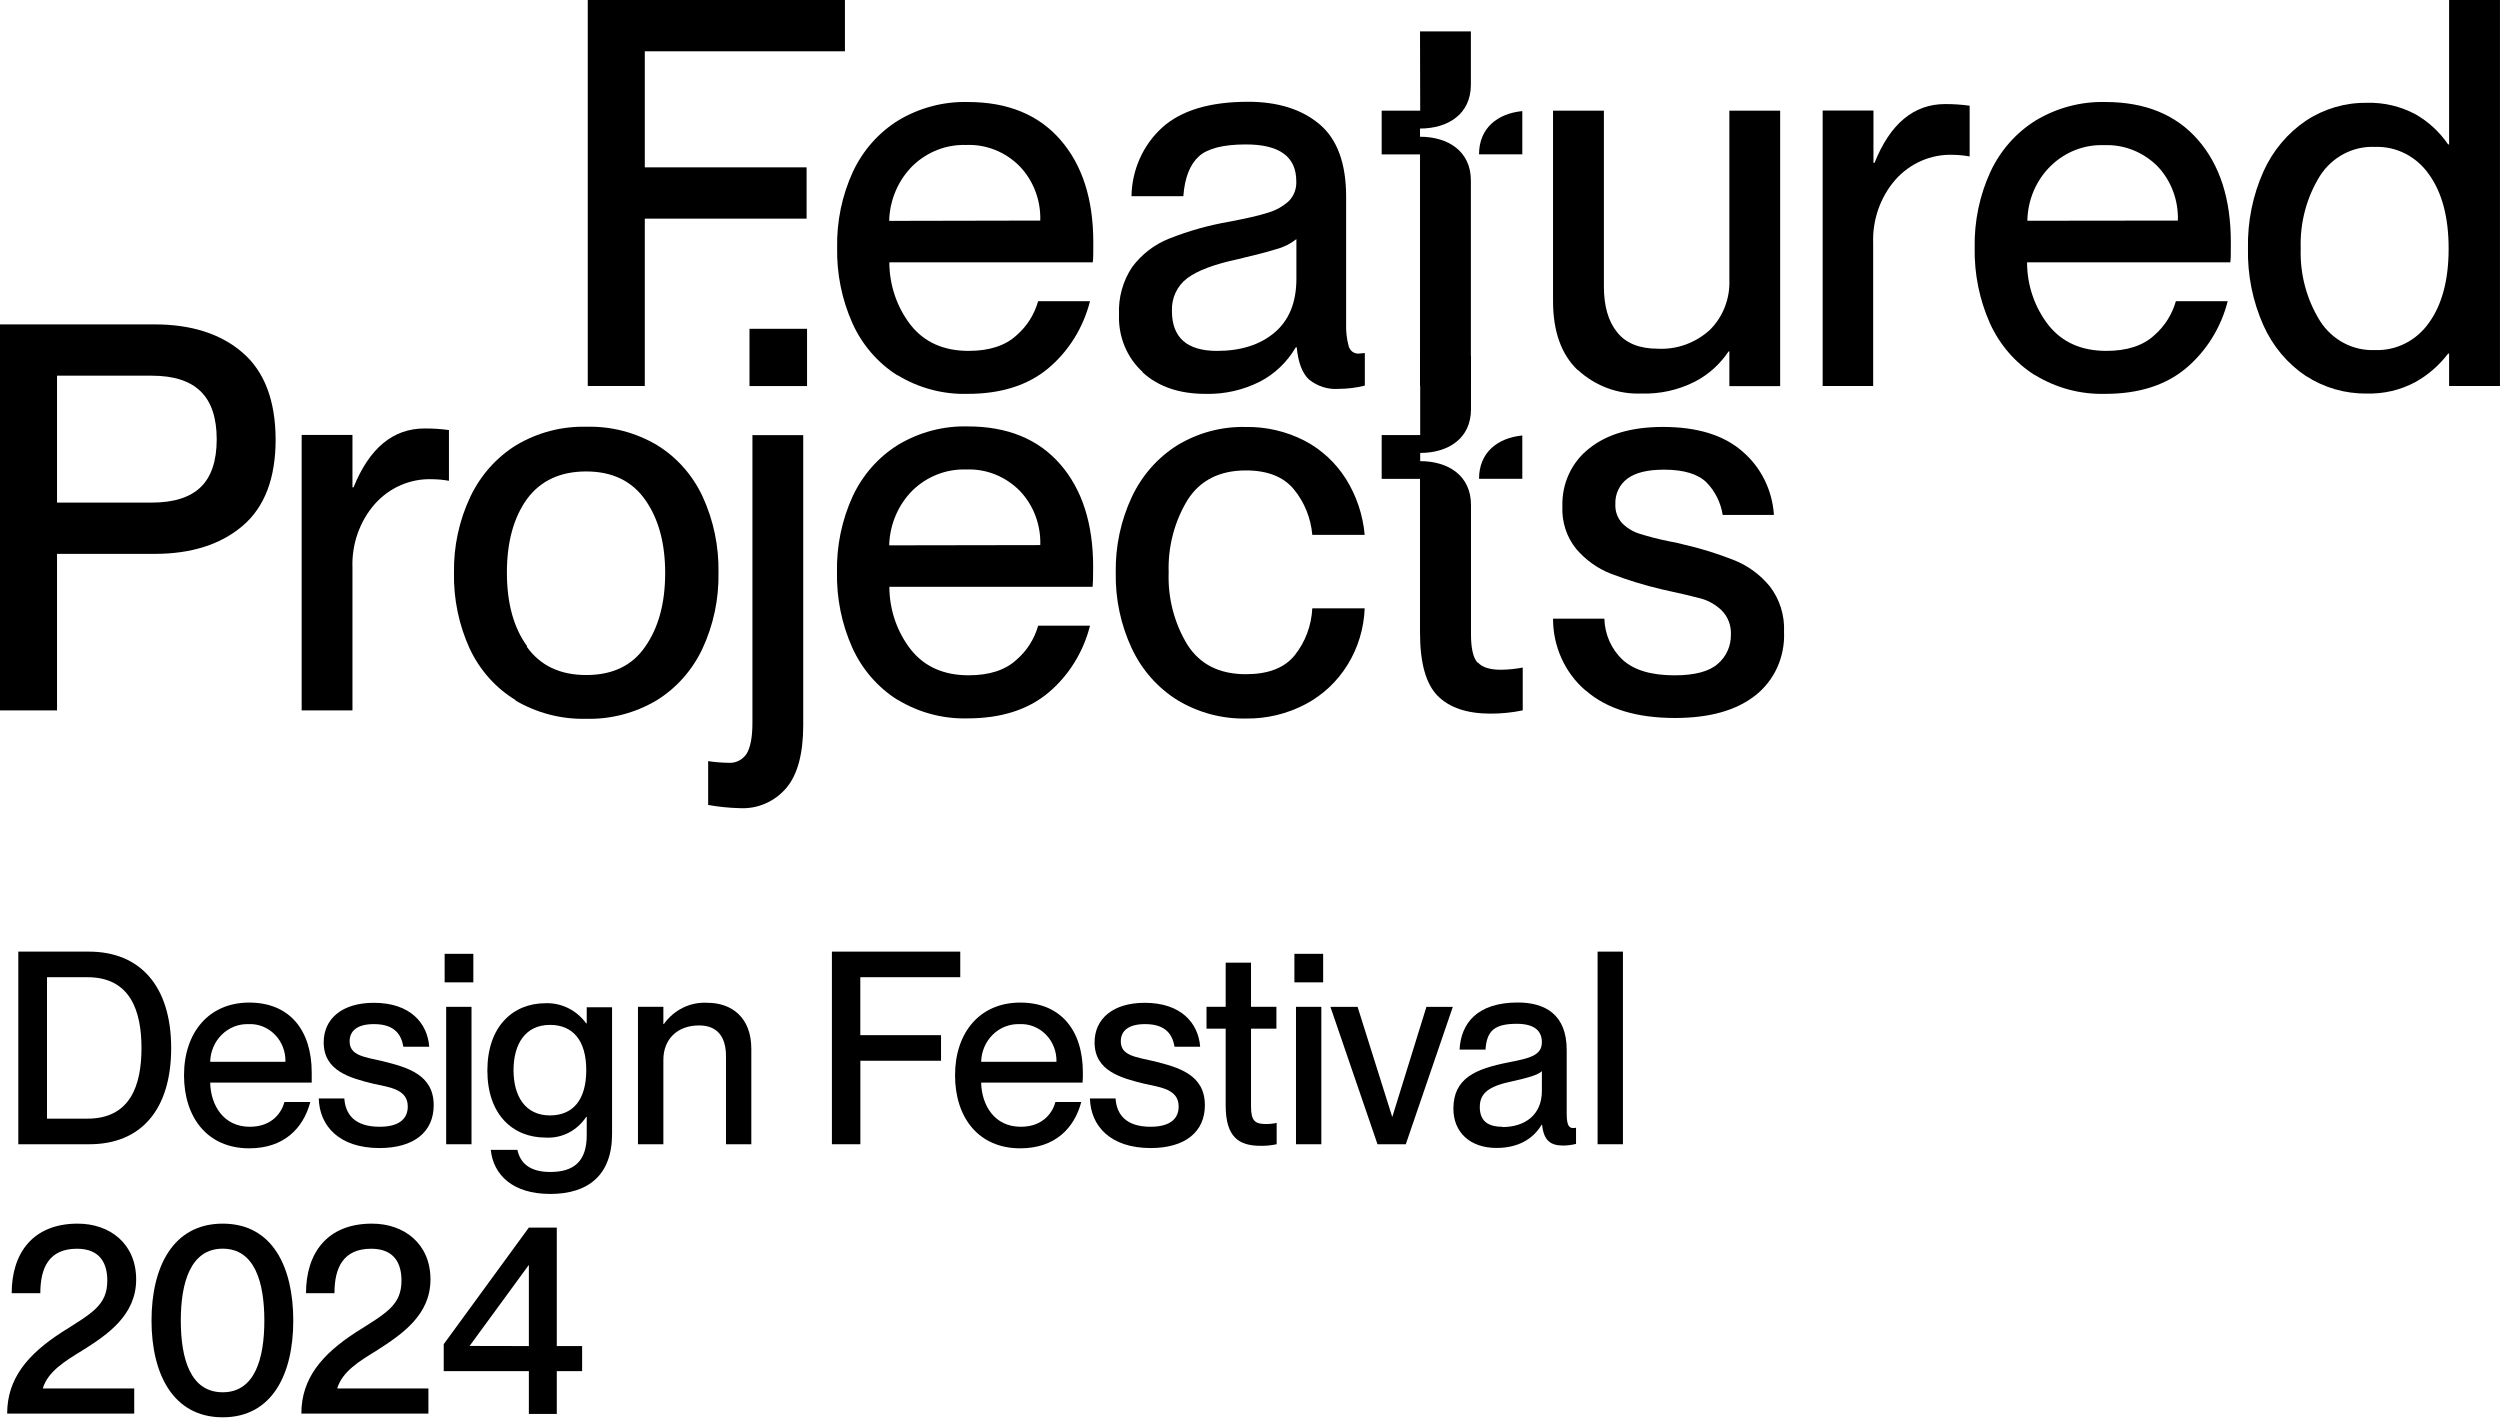
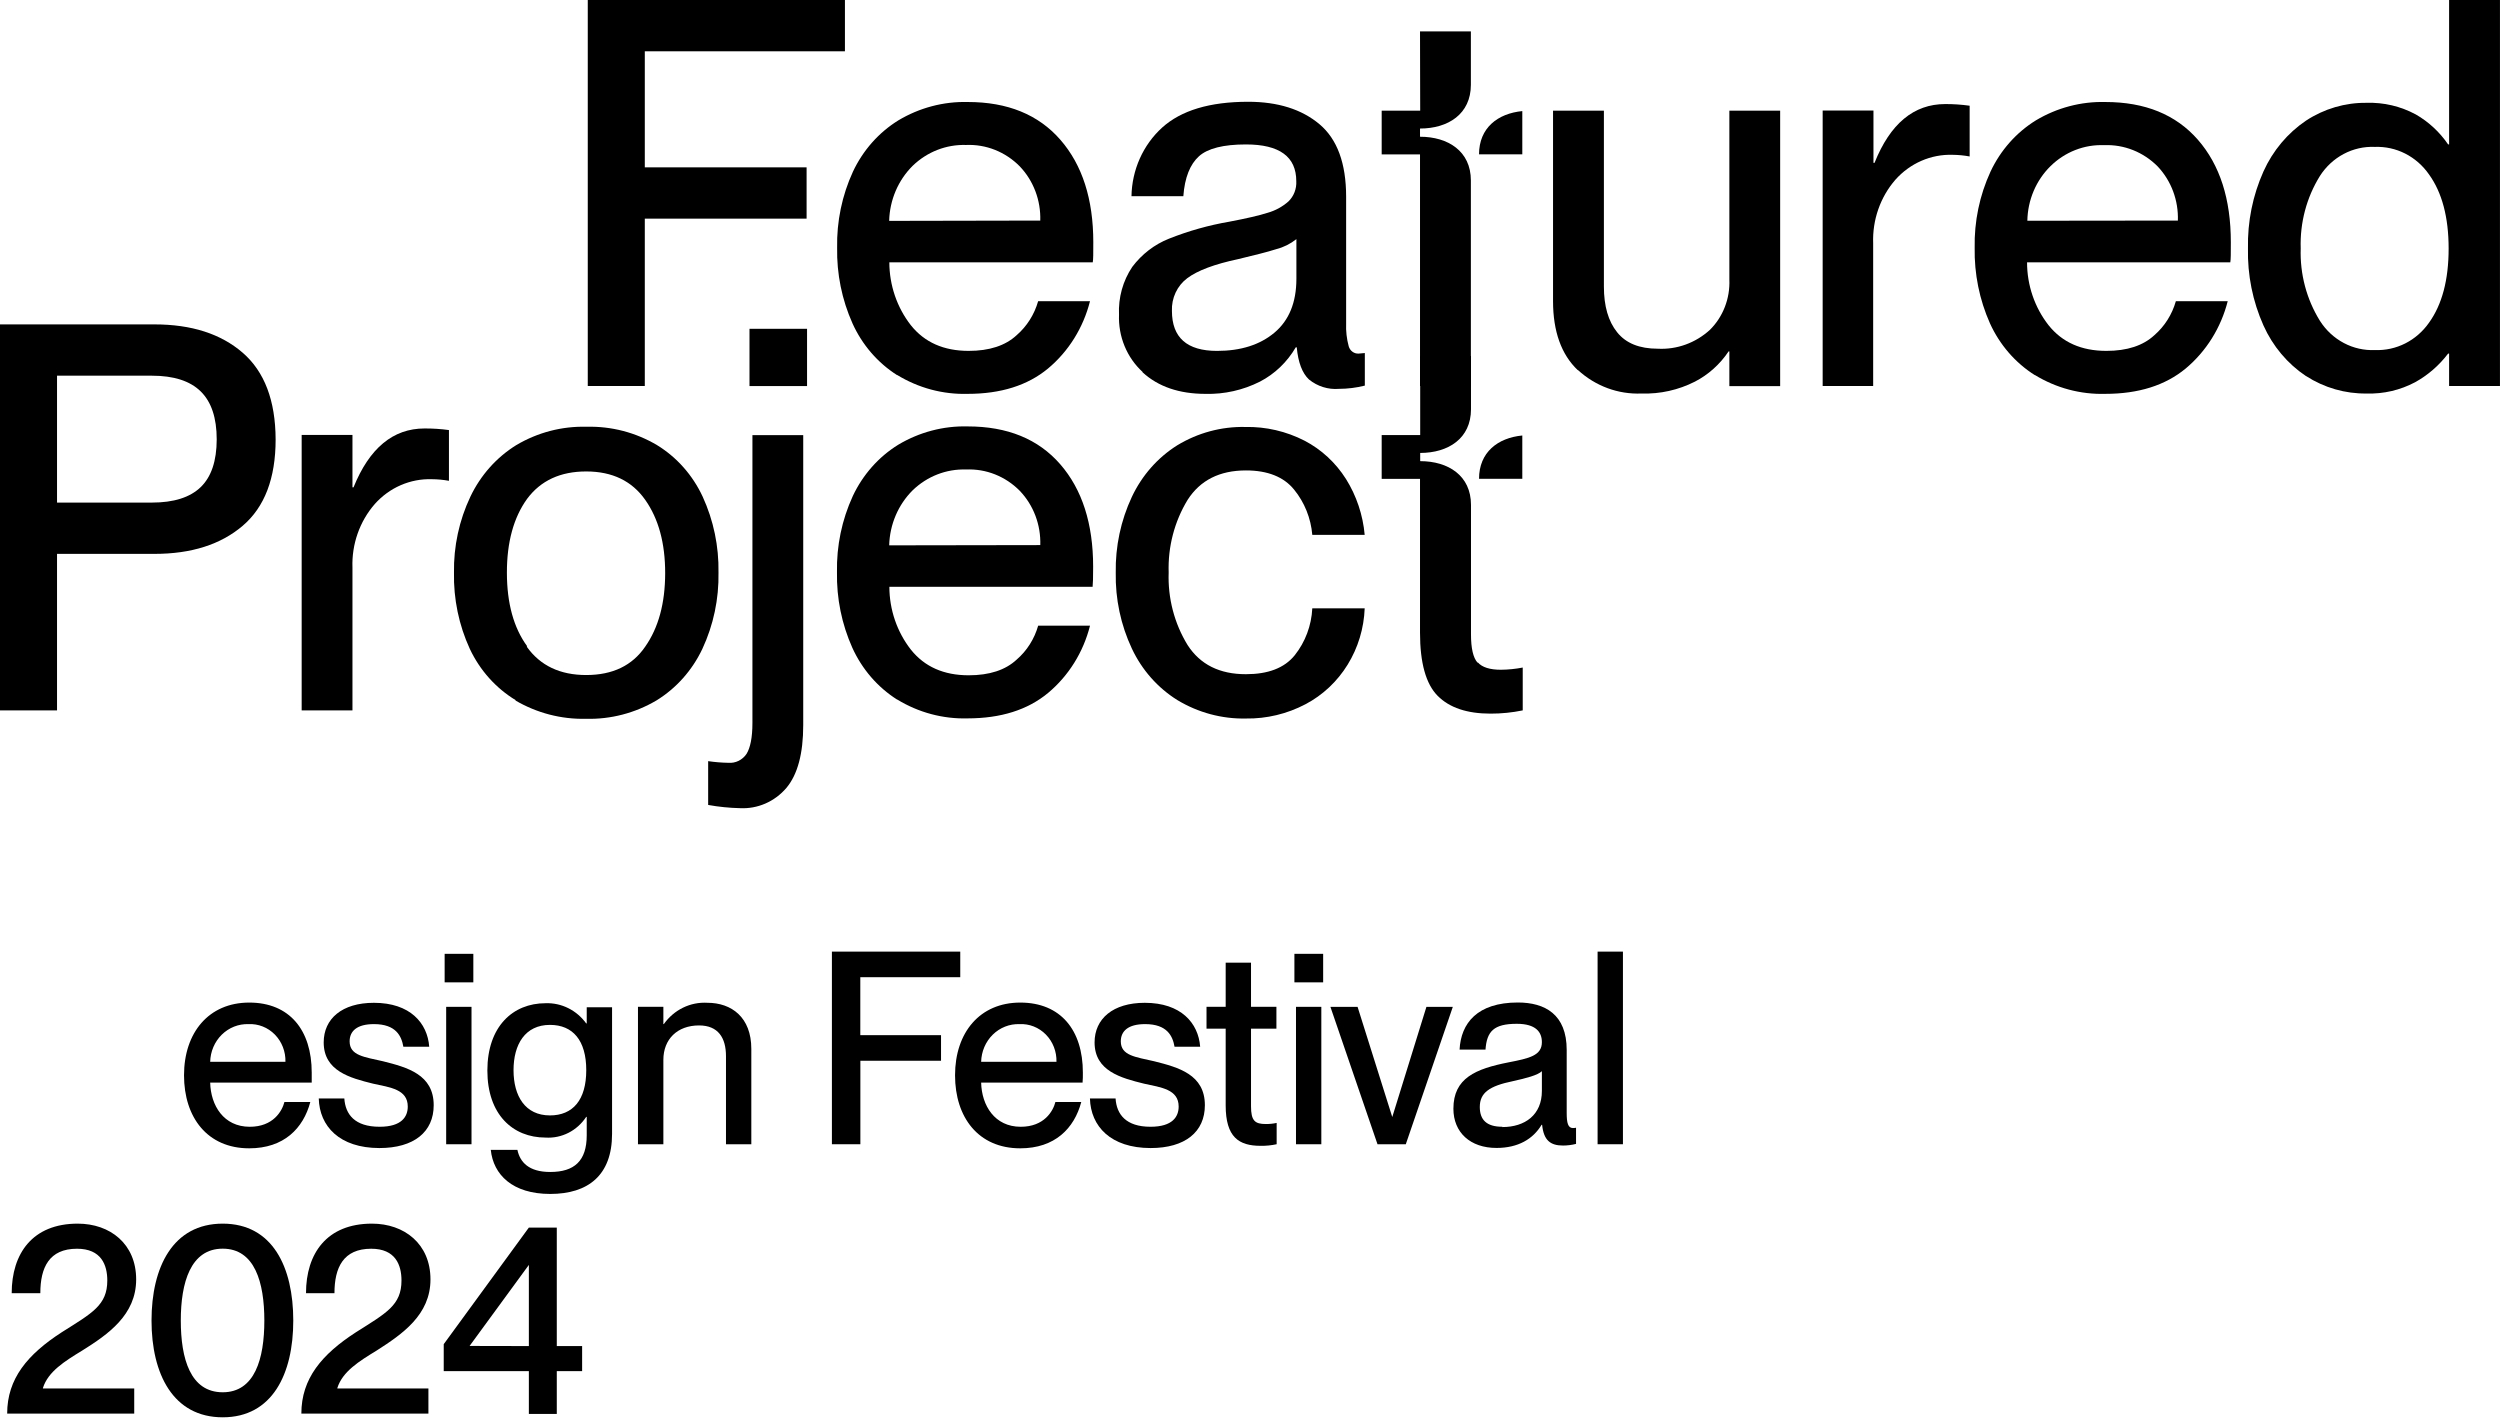
<svg xmlns="http://www.w3.org/2000/svg" width="320" height="182" viewBox="0 0 320 182" fill="none">
  <path d="M189.122 84.819C188.565 84.192 188.287 82.986 188.287 81.191V64.621C188.287 60.883 185.382 59.027 181.785 59.027V57.977C185.382 57.977 188.287 56.12 188.287 52.383V45.566H181.785V55.689H176.855V61.291H181.762V80.98C181.762 84.85 182.515 87.546 184.02 89.066C185.525 90.585 187.783 91.345 190.793 91.345C192.175 91.347 193.553 91.208 194.909 90.93V85.446C193.988 85.624 193.054 85.718 192.117 85.728C190.702 85.728 189.717 85.414 189.167 84.796" fill="black" />
  <path d="M189.316 61.289H194.855V55.742C191.717 56.048 189.316 57.889 189.316 61.289Z" fill="black" />
  <path d="M75.234 0H108.151V6.566H82.534V21.421H103.244V27.986H82.534V49.407H75.234V0Z" fill="black" />
  <path d="M114.829 48.016C112.342 46.437 110.356 44.132 109.117 41.388C107.763 38.36 107.092 35.051 107.153 31.712C107.087 28.345 107.78 25.01 109.177 21.973C110.459 19.243 112.478 16.961 114.987 15.408C117.689 13.791 120.766 12.978 123.882 13.057C128.969 13.057 132.918 14.668 135.727 17.891C138.537 21.114 139.942 25.491 139.942 31.022C139.942 32.362 139.942 33.208 139.874 33.577H113.835C113.841 36.51 114.813 39.353 116.59 41.631C118.336 43.819 120.802 44.913 123.987 44.913C126.644 44.913 128.691 44.24 130.128 42.908C131.44 41.771 132.398 40.255 132.883 38.552H139.52C138.662 41.95 136.779 44.971 134.147 47.17C131.538 49.332 128.109 50.414 123.859 50.414C120.691 50.503 117.562 49.664 114.829 47.993M133.154 28.233C133.194 26.951 132.982 25.673 132.53 24.479C132.078 23.286 131.397 22.201 130.527 21.291C129.621 20.373 128.544 19.657 127.363 19.186C126.181 18.716 124.92 18.502 123.656 18.557C121.131 18.475 118.676 19.432 116.823 21.221C114.964 23.065 113.882 25.6 113.813 28.272L133.154 28.233Z" fill="black" />
  <path d="M146.244 47.602C145.251 46.693 144.465 45.564 143.945 44.298C143.424 43.032 143.181 41.661 143.234 40.285C143.131 38.106 143.727 35.953 144.927 34.166C146.148 32.539 147.771 31.29 149.623 30.554C152.125 29.559 154.717 28.829 157.36 28.376C159.527 27.961 161.16 27.592 162.274 27.232C163.248 26.956 164.152 26.462 164.923 25.782C165.262 25.453 165.528 25.05 165.701 24.602C165.874 24.154 165.95 23.671 165.924 23.189C165.924 20.055 163.776 18.488 159.482 18.488C156.607 18.488 154.59 18.99 153.461 20.008C152.333 21.027 151.64 22.727 151.467 25.116H144.83C144.857 23.45 145.219 21.809 145.893 20.297C146.567 18.786 147.538 17.438 148.743 16.341C151.181 14.132 154.854 13.027 159.76 13.027C163.568 13.027 166.611 13.983 168.889 15.895C171.166 17.807 172.305 20.904 172.305 25.187V41.389C172.264 42.381 172.376 43.373 172.636 44.328C172.716 44.608 172.884 44.853 173.113 45.022C173.342 45.192 173.62 45.275 173.901 45.26L174.698 45.189V49.358C173.612 49.631 172.498 49.77 171.38 49.773C170.004 49.885 168.637 49.458 167.549 48.574C166.686 47.764 166.164 46.393 165.984 44.461H165.856C164.756 46.344 163.168 47.865 161.273 48.848C159.103 49.94 156.714 50.477 154.304 50.415C150.938 50.415 148.251 49.493 146.244 47.65M155.779 44.915C158.835 44.915 161.29 44.132 163.147 42.565C165.003 40.998 165.934 38.707 165.939 35.694V30.609C165.178 31.212 164.308 31.646 163.38 31.886C162.161 32.278 160.535 32.669 158.503 33.163C155.448 33.813 153.273 34.628 151.964 35.615C151.33 36.089 150.819 36.719 150.478 37.45C150.136 38.18 149.974 38.987 150.007 39.799C150.007 43.21 151.931 44.915 155.779 44.915Z" fill="black" />
  <path d="M201.942 47.369C199.845 45.363 198.794 42.425 198.789 38.555V14.165H205.299V36.69C205.299 39.182 205.863 41.127 206.992 42.527C208.113 43.938 209.852 44.635 212.2 44.635C214.639 44.763 217.03 43.897 218.867 42.222C219.7 41.397 220.353 40.396 220.782 39.286C221.212 38.177 221.408 36.984 221.358 35.789V14.165H227.86V49.422H221.358V44.98H221.26C220.158 46.626 218.675 47.957 216.948 48.85C214.823 49.927 212.478 50.449 210.115 50.37C207.133 50.496 204.22 49.422 201.98 47.369" fill="black" />
  <path d="M239.765 49.408H233.301V14.151H239.803V20.85H239.938C241.945 15.83 244.963 13.32 248.992 13.32C250.036 13.316 251.08 13.387 252.115 13.532V20.027C251.392 19.893 250.659 19.822 249.925 19.816C248.559 19.773 247.201 20.034 245.941 20.583C244.68 21.132 243.547 21.955 242.617 22.997C240.68 25.22 239.656 28.145 239.765 31.145V49.408Z" fill="black" />
  <path d="M260.457 48.016C257.96 46.441 255.963 44.136 254.715 41.388C253.366 38.359 252.697 35.05 252.758 31.712C252.692 28.345 253.385 25.01 254.783 21.973C256.062 19.241 258.082 16.959 260.592 15.407C263.292 13.792 266.367 12.979 269.48 13.057C274.567 13.057 278.518 14.668 281.333 17.891C284.147 21.114 285.552 25.491 285.547 31.022C285.547 32.362 285.547 33.208 285.479 33.576H259.464C259.462 36.511 260.435 39.357 262.218 41.631C263.964 43.819 266.43 44.913 269.615 44.913C272.272 44.913 274.319 44.24 275.756 42.908C277.068 41.771 278.026 40.255 278.511 38.551H285.148C284.285 41.949 282.399 44.969 279.767 47.17C277.154 49.332 273.724 50.413 269.48 50.413C266.311 50.504 263.182 49.666 260.449 47.992M278.767 28.233C278.811 26.958 278.605 25.688 278.163 24.498C277.72 23.309 277.05 22.226 276.193 21.315C275.286 20.397 274.209 19.682 273.028 19.212C271.846 18.742 270.586 18.527 269.322 18.581C268.064 18.531 266.809 18.744 265.63 19.206C264.452 19.668 263.374 20.37 262.46 21.271C261.545 22.172 260.812 23.254 260.304 24.453C259.796 25.653 259.523 26.946 259.501 28.256L278.767 28.233Z" fill="black" />
  <path d="M295.153 48.13C292.795 46.551 290.914 44.31 289.727 41.666C288.344 38.575 287.664 35.194 287.74 31.786C287.668 28.388 288.348 25.018 289.727 21.938C290.924 19.287 292.808 17.037 295.168 15.443C297.49 13.917 300.188 13.125 302.934 13.162C305.113 13.091 307.274 13.601 309.211 14.643C310.853 15.582 312.27 16.894 313.357 18.482H313.485V0H319.995V49.407H313.485V45.262H313.357C312.21 46.771 310.775 48.017 309.143 48.921C307.224 49.941 305.088 50.439 302.934 50.37C300.193 50.41 297.498 49.633 295.168 48.13M296.959 41.078C297.724 42.278 298.774 43.251 300.007 43.904C301.24 44.558 302.613 44.869 303.995 44.807C305.333 44.859 306.662 44.568 307.867 43.96C309.071 43.352 310.114 42.446 310.904 41.321C312.585 38.991 313.425 35.824 313.425 31.817C313.425 27.811 312.585 24.643 310.904 22.314C310.115 21.182 309.071 20.27 307.864 19.657C306.656 19.045 305.322 18.752 303.98 18.804C302.598 18.742 301.225 19.053 299.992 19.707C298.759 20.36 297.709 21.334 296.944 22.533C295.237 25.287 294.381 28.518 294.491 31.794C294.381 35.069 295.237 38.301 296.944 41.055" fill="black" />
  <path d="M181.785 14.165H176.855V19.759H181.762V49.406H188.272V23.096C188.272 19.359 185.359 17.502 181.762 17.502V16.453C185.359 16.453 188.272 14.596 188.272 10.851V4.019H181.762L181.785 14.165Z" fill="black" />
  <path d="M189.316 19.758H194.855V14.219C191.717 14.524 189.316 16.366 189.316 19.758Z" fill="black" />
  <path d="M114.832 89.547C112.338 87.967 110.345 85.659 109.097 82.911C107.743 79.887 107.071 76.58 107.133 73.243C107.067 69.874 107.76 66.536 109.158 63.496C110.439 60.766 112.458 58.484 114.967 56.931C117.67 55.314 120.747 54.501 123.863 54.581C128.95 54.581 132.898 56.194 135.708 59.422C138.517 62.65 139.922 67.025 139.922 72.546C139.922 73.888 139.899 74.742 139.854 75.108H113.839C113.844 78.039 114.816 80.88 116.593 83.154C118.339 85.343 120.805 86.437 123.99 86.437C126.65 86.437 128.696 85.768 130.131 84.431C131.444 83.299 132.403 81.785 132.886 80.083H139.523C138.666 83.481 136.782 86.503 134.15 88.701C131.541 90.864 128.112 91.948 123.863 91.953C120.694 92.042 117.565 91.203 114.832 89.532M133.157 69.772C133.198 68.489 132.986 67.21 132.535 66.014C132.083 64.819 131.401 63.733 130.53 62.823C129.624 61.905 128.546 61.19 127.365 60.721C126.184 60.252 124.923 60.04 123.659 60.096C121.135 60.011 118.68 60.966 116.826 62.752C114.969 64.598 113.887 67.132 113.816 69.804L133.157 69.772Z" fill="black" />
  <path d="M45.115 90.931H38.613V55.675H45.115V62.381H45.251C47.283 57.357 50.313 54.844 54.342 54.844C55.386 54.838 56.429 54.906 57.465 55.048V61.543C56.742 61.411 56.009 61.343 55.275 61.339C53.911 61.294 52.554 61.555 51.294 62.102C50.035 62.649 48.903 63.471 47.975 64.512C46.033 66.736 45.006 69.665 45.115 72.668V90.931Z" fill="black" />
  <path d="M0 41.523H19.777C24.513 41.523 28.276 42.733 31.066 45.151C33.855 47.569 35.26 51.267 35.28 56.245C35.28 61.218 33.875 64.903 31.066 67.3C28.256 69.698 24.493 70.896 19.777 70.896H7.3V90.93H0V41.523ZM19.446 64.331C22.241 64.331 24.32 63.672 25.685 62.356C27.049 61.04 27.734 59.003 27.739 56.245C27.739 53.479 27.054 51.434 25.685 50.095C24.315 48.755 22.238 48.089 19.446 48.089H7.3V64.331H19.446Z" fill="black" />
  <path d="M66.012 89.624C63.472 88.086 61.426 85.799 60.134 83.051C58.737 80.012 58.044 76.673 58.11 73.305C58.055 69.933 58.775 66.597 60.209 63.574C61.515 60.832 63.553 58.541 66.079 56.977C68.826 55.347 71.95 54.534 75.11 54.626C78.257 54.544 81.367 55.356 84.103 56.977C86.632 58.527 88.664 60.823 89.943 63.574C91.332 66.602 92.025 69.925 91.967 73.281C92.03 76.661 91.323 80.009 89.905 83.051C88.606 85.801 86.563 88.097 84.028 89.656C81.278 91.279 78.157 92.091 74.997 92.006C71.839 92.081 68.719 91.269 65.966 89.656M67.426 82.777C69.147 85.2 71.691 86.409 75.057 86.404C78.424 86.399 80.932 85.19 82.583 82.777C84.284 80.353 85.137 77.219 85.142 73.375C85.147 69.531 84.294 66.397 82.583 63.973C80.882 61.56 78.374 60.351 75.057 60.346C71.741 60.34 69.213 61.508 67.472 63.848C65.741 66.245 64.878 69.4 64.883 73.312C64.888 77.225 65.751 80.358 67.472 82.714" fill="black" />
  <path d="M150.718 89.62C148.197 88.054 146.168 85.76 144.878 83.015C143.46 79.995 142.753 76.668 142.816 73.307C142.756 69.947 143.463 66.62 144.878 63.6C146.164 60.866 148.178 58.576 150.681 57.003C153.327 55.396 156.348 54.583 159.41 54.653C162.032 54.601 164.628 55.202 166.981 56.408C169.133 57.528 170.963 59.22 172.286 61.312C173.631 63.459 174.452 65.914 174.68 68.465H167.974C167.792 66.332 166.98 64.309 165.649 62.675C164.324 61.038 162.262 60.215 159.478 60.215C156.112 60.215 153.623 61.471 152.013 63.984C150.326 66.757 149.481 69.995 149.589 73.276C149.469 76.558 150.315 79.8 152.013 82.568C153.623 85.06 156.112 86.303 159.478 86.297C162.308 86.297 164.392 85.514 165.717 83.884C167.074 82.185 167.866 80.074 167.974 77.867H174.68C174.583 80.429 173.83 82.918 172.499 85.075C171.168 87.233 169.307 88.98 167.109 90.137C164.745 91.381 162.127 92.01 159.478 91.97C156.407 92.034 153.377 91.221 150.718 89.62Z" fill="black" />
-   <path d="M202.943 88.377C201.64 87.261 200.592 85.858 199.874 84.269C199.155 82.679 198.785 80.944 198.789 79.187H205.359C205.384 80.19 205.607 81.177 206.013 82.087C206.42 82.997 207.001 83.81 207.722 84.476C209.162 85.781 211.362 86.437 214.322 86.442C216.936 86.442 218.795 85.946 219.898 84.954C220.423 84.506 220.845 83.942 221.132 83.301C221.418 82.661 221.563 81.962 221.554 81.256C221.584 80.675 221.493 80.094 221.288 79.553C221.083 79.013 220.768 78.524 220.365 78.122C219.635 77.425 218.759 76.915 217.806 76.633C216.903 76.382 215.187 75.975 212.666 75.426C210.457 74.906 208.282 74.236 206.157 73.421C204.476 72.758 202.974 71.683 201.777 70.287C200.529 68.764 199.888 66.802 199.986 64.802C199.943 63.376 200.231 61.959 200.825 60.673C201.42 59.387 202.304 58.269 203.402 57.414C205.685 55.57 208.838 54.648 212.862 54.648C217.287 54.648 220.693 55.709 223.082 57.829C224.239 58.824 225.189 60.054 225.874 61.444C226.558 62.835 226.963 64.356 227.063 65.915H220.508C220.257 64.324 219.524 62.858 218.416 61.731C217.302 60.655 215.491 60.117 212.982 60.117C210.853 60.117 209.287 60.509 208.271 61.292C207.782 61.661 207.389 62.151 207.126 62.717C206.863 63.283 206.74 63.908 206.766 64.536C206.744 64.979 206.809 65.422 206.956 65.838C207.104 66.254 207.331 66.635 207.624 66.957C208.242 67.579 208.992 68.041 209.814 68.305C211.104 68.709 212.412 69.043 213.735 69.307C214.27 69.391 214.8 69.506 215.323 69.652C217.6 70.164 219.836 70.856 222.013 71.721C223.758 72.424 225.309 73.565 226.528 75.043C227.807 76.7 228.458 78.788 228.357 80.911C228.423 82.466 228.126 84.014 227.49 85.422C226.854 86.831 225.899 88.057 224.707 88.996C222.269 90.929 218.84 91.898 214.42 91.903C209.458 91.903 205.642 90.728 202.973 88.377" fill="black" />
  <path d="M90.644 103.029V97.427C91.502 97.552 92.367 97.623 93.233 97.639C93.683 97.675 94.134 97.588 94.542 97.388C94.949 97.187 95.3 96.879 95.559 96.495C96.04 95.712 96.311 94.411 96.311 92.523V55.699H102.813V92.805C102.813 96.461 102.093 99.146 100.654 100.859C99.912 101.725 98.994 102.406 97.967 102.854C96.939 103.301 95.828 103.503 94.716 103.445C93.358 103.413 92.005 103.277 90.667 103.037M95.935 42.09H103.303V49.415H95.935V42.09Z" fill="black" />
-   <path d="M2.344 121.807H11.374C17.937 121.807 21.91 126.225 21.91 134.154C21.91 142.083 18.004 146.463 11.442 146.463H2.344V121.807ZM11.186 143.188C16.688 143.188 18.11 138.91 18.11 134.154C18.11 129.399 16.688 125.082 11.186 125.082H6.016V143.188H11.186Z" fill="black" />
  <path d="M23.555 137.638C23.555 132.153 26.738 128.33 31.901 128.33C37.063 128.33 39.9 131.848 39.9 137.293C39.9 137.779 39.9 138.296 39.9 138.57H26.904C26.971 141.5 28.627 144.227 31.968 144.227C34.978 144.227 36.107 142.221 36.408 141.054H39.72C38.824 144.431 36.341 146.985 31.901 146.985C26.535 146.985 23.555 143.02 23.555 137.638ZM36.536 135.914C36.554 135.267 36.442 134.623 36.209 134.022C35.976 133.422 35.626 132.878 35.182 132.425C34.738 131.972 34.208 131.619 33.626 131.389C33.045 131.159 32.424 131.056 31.803 131.088C31.176 131.067 30.551 131.176 29.965 131.407C29.379 131.639 28.843 131.99 28.387 132.438C27.932 132.887 27.566 133.425 27.311 134.022C27.057 134.618 26.918 135.262 26.904 135.914H36.536Z" fill="black" />
  <path d="M40.801 140.605H44.074C44.21 142.634 45.399 144.225 48.59 144.225C51.434 144.225 52.194 142.917 52.194 141.639C52.194 139.43 49.937 139.187 47.754 138.709C44.812 137.981 41.433 137.087 41.433 133.429C41.433 130.396 43.781 128.359 47.86 128.359C52.495 128.359 54.715 130.945 54.941 133.985H51.63C51.397 132.637 50.704 131.086 47.867 131.086C45.677 131.086 44.752 131.987 44.752 133.295C44.752 135.121 46.641 135.293 49.026 135.842C52.134 136.625 55.513 137.534 55.513 141.467C55.513 144.875 53 146.951 48.56 146.951C43.45 146.944 40.899 144.162 40.801 140.605Z" fill="black" />
  <path d="M56.914 122.09H60.587V125.741H56.914V122.09ZM57.11 128.875H60.353V146.464H57.11V128.875Z" fill="black" />
  <path d="M62.819 147.184H66.228C66.559 148.751 67.681 150.013 70.428 150.013C73.513 150.013 75.101 148.602 75.101 145.312V142.961H75.033C74.46 143.833 73.68 144.535 72.769 144.999C71.857 145.463 70.846 145.674 69.833 145.61C65.626 145.61 62.383 142.648 62.383 137.03C62.383 131.413 65.626 128.412 69.833 128.412C70.836 128.376 71.832 128.592 72.737 129.042C73.642 129.492 74.43 130.163 75.033 130.998H75.101V128.929H78.344V145.139C78.344 150.444 75.267 152.825 70.428 152.825C65.589 152.825 63.15 150.357 62.819 147.184ZM70.397 142.773C73.317 142.773 75.041 140.807 75.041 136.983C75.041 133.16 73.317 131.186 70.397 131.186C67.222 131.186 65.732 133.669 65.732 136.983C65.732 140.298 67.222 142.773 70.397 142.773Z" fill="black" />
  <path d="M89.479 131.255C86.695 131.255 84.911 133.017 84.911 135.666V146.462H81.66V128.873H84.911V131.082H84.971C85.608 130.181 86.451 129.46 87.424 128.984C88.396 128.508 89.467 128.292 90.54 128.356C93.648 128.356 96.169 130.22 96.169 134.255V146.462H92.926V135.188C92.926 132.837 91.925 131.255 89.479 131.255Z" fill="black" />
  <path d="M106.484 121.807H122.913V125.082H110.119V132.501H120.452V135.776H110.127V146.463H106.484V121.807Z" fill="black" />
  <path d="M122.246 137.638C122.246 132.153 125.422 128.33 130.592 128.33C135.762 128.33 138.607 131.848 138.607 137.293C138.616 137.719 138.604 138.146 138.569 138.57H125.587C125.655 141.5 127.311 144.227 130.652 144.227C133.662 144.227 134.799 142.221 135.092 141.054H138.403C137.508 144.431 135.024 146.985 130.592 146.985C125.226 146.985 122.246 143.02 122.246 137.638ZM135.228 135.914C135.245 135.266 135.134 134.621 134.9 134.02C134.667 133.419 134.316 132.875 133.871 132.422C133.426 131.968 132.895 131.616 132.313 131.386C131.73 131.157 131.109 131.055 130.487 131.088C129.86 131.067 129.235 131.176 128.649 131.407C128.063 131.639 127.526 131.99 127.071 132.438C126.616 132.887 126.25 133.425 125.995 134.022C125.741 134.618 125.602 135.262 125.587 135.914H135.228Z" fill="black" />
  <path d="M139.512 140.605H142.793C142.921 142.634 144.117 144.225 147.263 144.225C150.108 144.225 150.868 142.917 150.868 141.639C150.868 139.43 148.61 139.187 146.435 138.709C143.485 137.981 140.106 137.087 140.106 133.429C140.106 130.396 142.462 128.359 146.533 128.359C151.169 128.359 153.389 130.945 153.622 133.985H150.341C150.108 132.637 149.415 131.086 146.578 131.086C144.388 131.086 143.463 131.987 143.463 133.295C143.463 135.121 145.352 135.293 147.737 135.842C150.845 136.625 154.224 137.534 154.224 141.467C154.224 144.875 151.711 146.951 147.271 146.951C142.161 146.944 139.61 144.162 139.512 140.605Z" fill="black" />
  <path d="M156.887 141.494V131.669H154.434V128.872H156.887V123.223H160.13V128.872H163.381V131.669H160.13V141.595C160.13 143.46 160.627 143.875 162.019 143.875C162.487 143.879 162.953 143.832 163.412 143.734V146.461C162.736 146.608 162.047 146.676 161.357 146.665C158.573 146.665 156.887 145.56 156.887 141.494Z" fill="black" />
  <path d="M165.684 122.09H169.364V125.741H165.684V122.09ZM165.887 128.875H169.13V146.464H165.887V128.875Z" fill="black" />
  <path d="M170.293 128.877H173.77L178.21 142.98L182.582 128.877H185.961L179.941 146.466H176.321L170.293 128.877Z" fill="black" />
  <path d="M186.035 141.914C186.035 137.996 188.88 136.813 193.087 135.983C195.736 135.466 197.361 135.121 197.361 133.397C197.361 132.12 196.609 131.047 194.148 131.047C191.198 131.047 190.31 132.011 190.144 134.353H186.825C186.998 130.976 189.083 128.32 194.283 128.32C197.76 128.32 200.537 129.84 200.537 134.392V142.454C200.537 143.731 200.702 144.39 201.335 144.39C201.469 144.391 201.602 144.378 201.733 144.35V146.419C201.191 146.556 200.636 146.627 200.078 146.63C198.452 146.63 197.594 145.972 197.391 143.974H197.323C196.232 145.8 194.313 146.936 191.566 146.936C188.187 146.944 186.035 144.946 186.035 141.914ZM192.296 144.264C195.209 144.264 197.361 142.697 197.361 139.642V137.111C196.827 137.628 195.374 138.004 193.651 138.388C190.641 139.007 189.414 139.869 189.414 141.694C189.414 143.324 190.272 144.225 192.296 144.225V144.264Z" fill="black" />
  <path d="M204.492 121.807H207.736V146.463H204.492V121.807Z" fill="black" />
  <path d="M7.909 170.525C11.785 168.073 13.734 167.078 13.734 163.905C13.734 161.938 12.981 159.838 9.858 159.838C6.284 159.838 5.162 162.251 5.162 165.526H1.497C1.497 160.457 4.154 156.626 9.949 156.626C14.088 156.626 17.429 159.211 17.429 163.764C17.429 168.316 13.832 170.799 10.528 172.868C8.27 174.247 6.156 175.555 5.494 177.663V177.725H17.181V180.938H0.918C0.918 176.456 3.537 173.353 7.909 170.525Z" fill="black" />
  <path d="M19.395 169.036C19.395 162.212 22.111 156.626 28.508 156.626C34.905 156.626 37.539 162.212 37.539 169.036C37.539 175.861 34.859 181.415 28.508 181.415C22.156 181.415 19.395 175.868 19.395 169.036ZM28.508 178.211C32.609 178.211 33.836 173.933 33.836 169.036C33.836 164.14 32.609 159.83 28.508 159.83C24.407 159.83 23.142 164.14 23.142 169.029C23.142 173.917 24.369 178.211 28.508 178.211Z" fill="black" />
  <path d="M45.566 170.525C49.434 168.073 51.39 167.078 51.39 163.905C51.39 161.938 50.638 159.838 47.515 159.838C43.94 159.838 42.811 162.251 42.811 165.526H39.169C39.169 160.457 41.818 156.626 47.612 156.626C51.752 156.626 55.1 159.211 55.1 163.764C55.1 168.316 51.488 170.768 48.215 172.868C45.957 174.247 43.842 175.555 43.18 177.663V177.725H54.837V180.938H38.574C38.574 176.456 41.193 173.353 45.566 170.525Z" fill="black" />
  <path d="M67.694 175.502H56.797V172.054L67.694 157.129H71.269V172.297H74.512V175.502H71.269V180.986H67.694V175.502ZM67.694 172.297V161.908L60.108 172.281L67.694 172.297Z" fill="black" />
</svg>